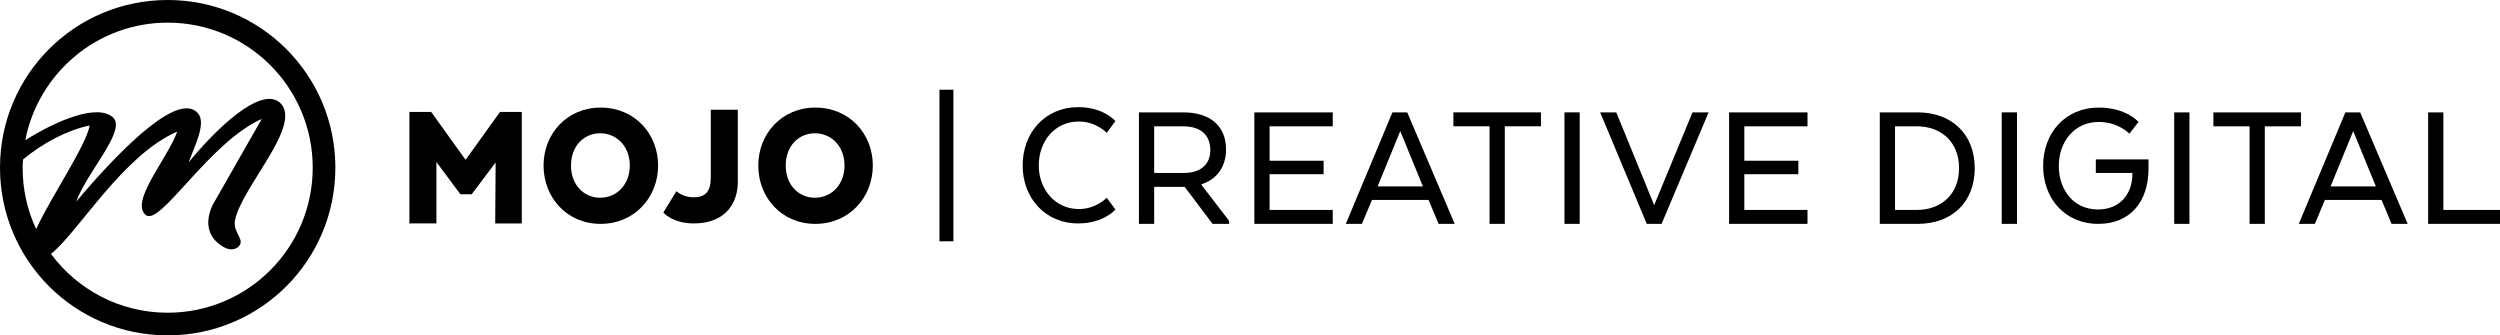
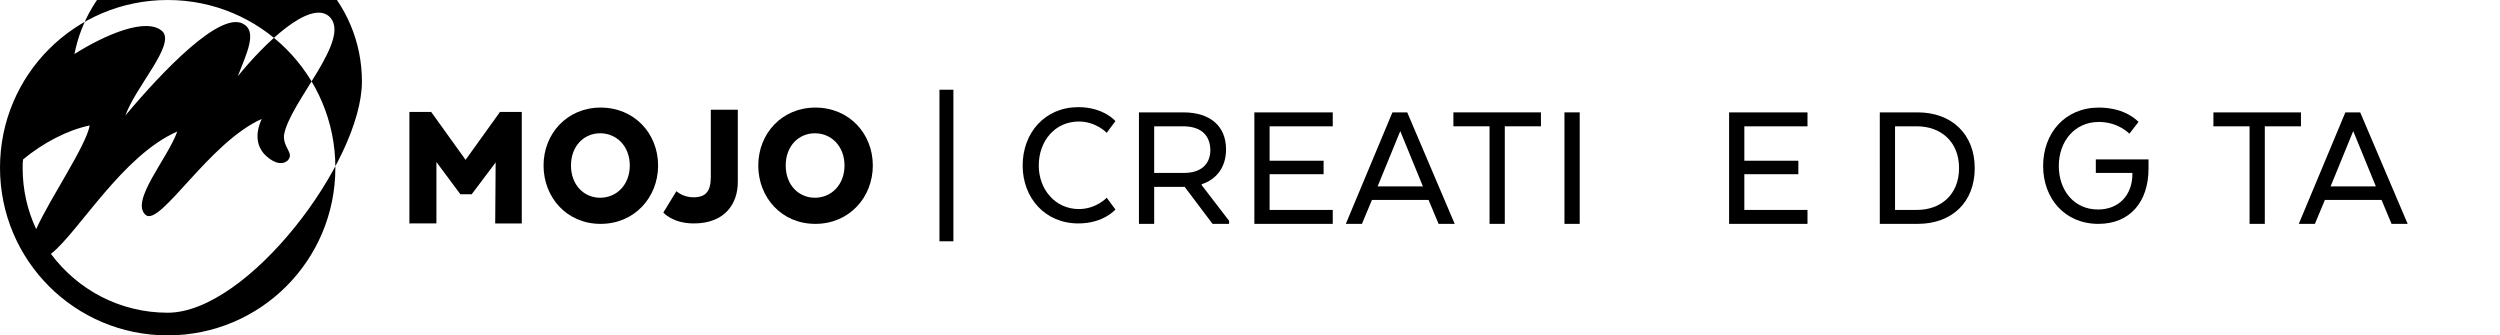
<svg xmlns="http://www.w3.org/2000/svg" version="1.1" id="Layer_1" x="0px" y="0px" viewBox="0 0 574 77" style="enable-background:new 0 0 574 77;" xml:space="preserve">
-   <path d="M38.5,0C17.2,0,0,17.2,0,38.5S17.2,77,38.5,77S77,59.8,77,38.5S59.8,0,38.5,0z M5.3,36.6c4.6-3.8,10.1-6.7,15.3-7.8  C19.7,33.6,11.8,45,8.3,52.6c-2-4.3-3.1-9-3.1-14C5.2,37.9,5.2,37.2,5.3,36.6z M38.5,71.8c-11,0-20.7-5.3-26.8-13.5  c6.4-5.1,16.4-22.6,29-28.1c-2.2,6.2-11,16.1-7.2,19.2c3.4,2.5,14.5-16.7,26.6-22.1L48.8,47.1c-1.8,3.9-0.8,6.5,0.5,8  c1.6,1.7,3.8,2.9,5.4,1.6c1.7-1.7-1-2.9-0.8-5.8c1.1-7.5,16-22.4,10.3-27.4c-4.5-3.7-14.8,6.3-20.9,13.8c2.1-5.4,4.6-10.4,1.1-12.1  c-5.3-2.6-18,10.5-26.9,21.1c2.4-6.7,11.3-16,8.6-19.2c-3.6-3.6-13.5,0.8-20.3,5.1c3-15.4,16.5-27,32.7-27  c18.4,0,33.3,14.9,33.3,33.3S56.9,71.8,38.5,71.8z" />
+   <path d="M38.5,0C17.2,0,0,17.2,0,38.5S17.2,77,38.5,77S77,59.8,77,38.5S59.8,0,38.5,0z M5.3,36.6c4.6-3.8,10.1-6.7,15.3-7.8  C19.7,33.6,11.8,45,8.3,52.6c-2-4.3-3.1-9-3.1-14C5.2,37.9,5.2,37.2,5.3,36.6z M38.5,71.8c-11,0-20.7-5.3-26.8-13.5  c6.4-5.1,16.4-22.6,29-28.1c-2.2,6.2-11,16.1-7.2,19.2c3.4,2.5,14.5-16.7,26.6-22.1c-1.8,3.9-0.8,6.5,0.5,8  c1.6,1.7,3.8,2.9,5.4,1.6c1.7-1.7-1-2.9-0.8-5.8c1.1-7.5,16-22.4,10.3-27.4c-4.5-3.7-14.8,6.3-20.9,13.8c2.1-5.4,4.6-10.4,1.1-12.1  c-5.3-2.6-18,10.5-26.9,21.1c2.4-6.7,11.3-16,8.6-19.2c-3.6-3.6-13.5,0.8-20.3,5.1c3-15.4,16.5-27,32.7-27  c18.4,0,33.3,14.9,33.3,33.3S56.9,71.8,38.5,71.8z" />
  <g>
    <path d="M113.8,37.3l-5.5,7.3h-2.6l-5.5-7.4v14.1H94V25.7h5l7.9,11l7.9-11h5v25.6h-6.1L113.8,37.3L113.8,37.3z" />
    <path d="M124.8,38c0-7.3,5.4-13.3,13.1-13.3c7.8,0,13.2,6,13.2,13.3s-5.4,13.4-13.2,13.4S124.8,45.3,124.8,38z M144.6,38   c0-4.4-3-7.4-6.8-7.4c-3.7,0-6.7,2.9-6.7,7.4s3,7.4,6.7,7.4C141.6,45.4,144.6,42.4,144.6,38z" />
    <path d="M155.3,43.9c0,0,1.5,1.4,3.9,1.4c2.9,0,4-1.4,4-4.7V25.2h6.2v16.6c0,4.9-2.9,9.5-10.1,9.5c-4.9,0-7-2.5-7-2.5L155.3,43.9z" />
    <path d="M174.1,38c0-7.3,5.4-13.3,13.1-13.3c7.8,0,13.2,6,13.2,13.3s-5.4,13.4-13.2,13.4C179.4,51.4,174.1,45.3,174.1,38z    M193.9,38c0-4.4-3-7.4-6.8-7.4c-3.7,0-6.7,2.9-6.7,7.4s3,7.4,6.7,7.4C190.9,45.4,193.9,42.4,193.9,38z" />
  </g>
  <path d="M218.9,55.4h-3.2V20.6h3.2V55.4z" />
  <g>
    <path d="M256.1,48.1c0,0-2.7,3.2-8.5,3.2c-7.7,0-12.8-5.9-12.8-13.3c0-7.5,5.1-13.4,12.8-13.4c5.8,0,8.5,3.2,8.5,3.2l-2,2.7   c0,0-2.4-2.6-6.4-2.6c-5.5,0-9.2,4.5-9.2,10.1c0,5.5,3.8,10,9.2,10c4,0,6.4-2.6,6.4-2.6L256.1,48.1z" />
    <path d="M271.7,25.8c6.1,0,9.8,3.1,9.8,8.5c0,4.1-2.2,6.9-5.6,8v0.2l6.3,8.2v0.7h-3.8l-6.4-8.5h-7v8.5h-3.5V25.8H271.7z M271.6,29   H265v10.7h6.9c3.5,0,6-1.7,6-5.3C277.8,30.7,275.4,29,271.6,29z" />
    <path d="M303.9,40h-12.4v8.2H306v3.2h-18V25.8h18V29h-14.5v7.9h12.4V40z" />
    <path d="M334,51.4h-3.7l-2.3-5.5h-13l-2.3,5.5H309l10.7-25.6h3.4L334,51.4z M316.3,42.8h10.4l-5.2-12.7L316.3,42.8z" />
    <path d="M333.7,25.8h20.1V29h-8.3v22.4H342V29h-8.3L333.7,25.8L333.7,25.8z" />
    <path d="M362.7,51.4h-3.5V25.8h3.5V51.4z" />
-     <path d="M367.4,25.8h3.7l8.7,21.3l8.8-21.3h3.7l-10.8,25.6h-3.4L367.4,25.8z" />
    <path d="M412.9,40h-12.4v8.2H415v3.2h-18V25.8h18V29h-14.5v7.9h12.4V40z" />
    <path d="M440.3,51.4h-8.7V25.8h8.7c7.8,0,13.1,5,13.1,12.8S448.2,51.4,440.3,51.4z M435.1,29v19.2h5c5.5,0,9.7-3.5,9.7-9.6   s-4.2-9.6-9.7-9.6H435.1z" />
-     <path d="M463.1,51.4h-3.5V25.8h3.5V51.4z" />
    <path d="M489.7,39.7h-8.5v-3.1h12.1v2.1c0,7.7-4.3,12.7-11.5,12.7c-7.8,0-12.7-5.9-12.7-13.3c0-7.5,5-13.4,12.8-13.4   c6.3,0,9.1,3.3,9.1,3.3l-2.1,2.7c0,0-2.5-2.7-7-2.7c-5.6,0-9.2,4.5-9.2,10.1c0,5.5,3.4,10,9,10c4.8,0,7.9-3.3,7.9-8.2v-0.2H489.7z" />
-     <path d="M502.7,51.4h-3.5V25.8h3.5V51.4z" />
    <path d="M508.2,25.8h20.1V29H520v22.4h-3.5V29h-8.3V25.8z" />
    <path d="M552.8,51.4h-3.7l-2.3-5.5h-13l-2.3,5.5h-3.7l10.7-25.6h3.4L552.8,51.4z M535.1,42.8h10.4l-5.2-12.7L535.1,42.8z" />
-     <path d="M557.5,51.4V25.8h3.5v22.4h13v3.2C574,51.4,557.5,51.4,557.5,51.4z" />
  </g>
</svg>